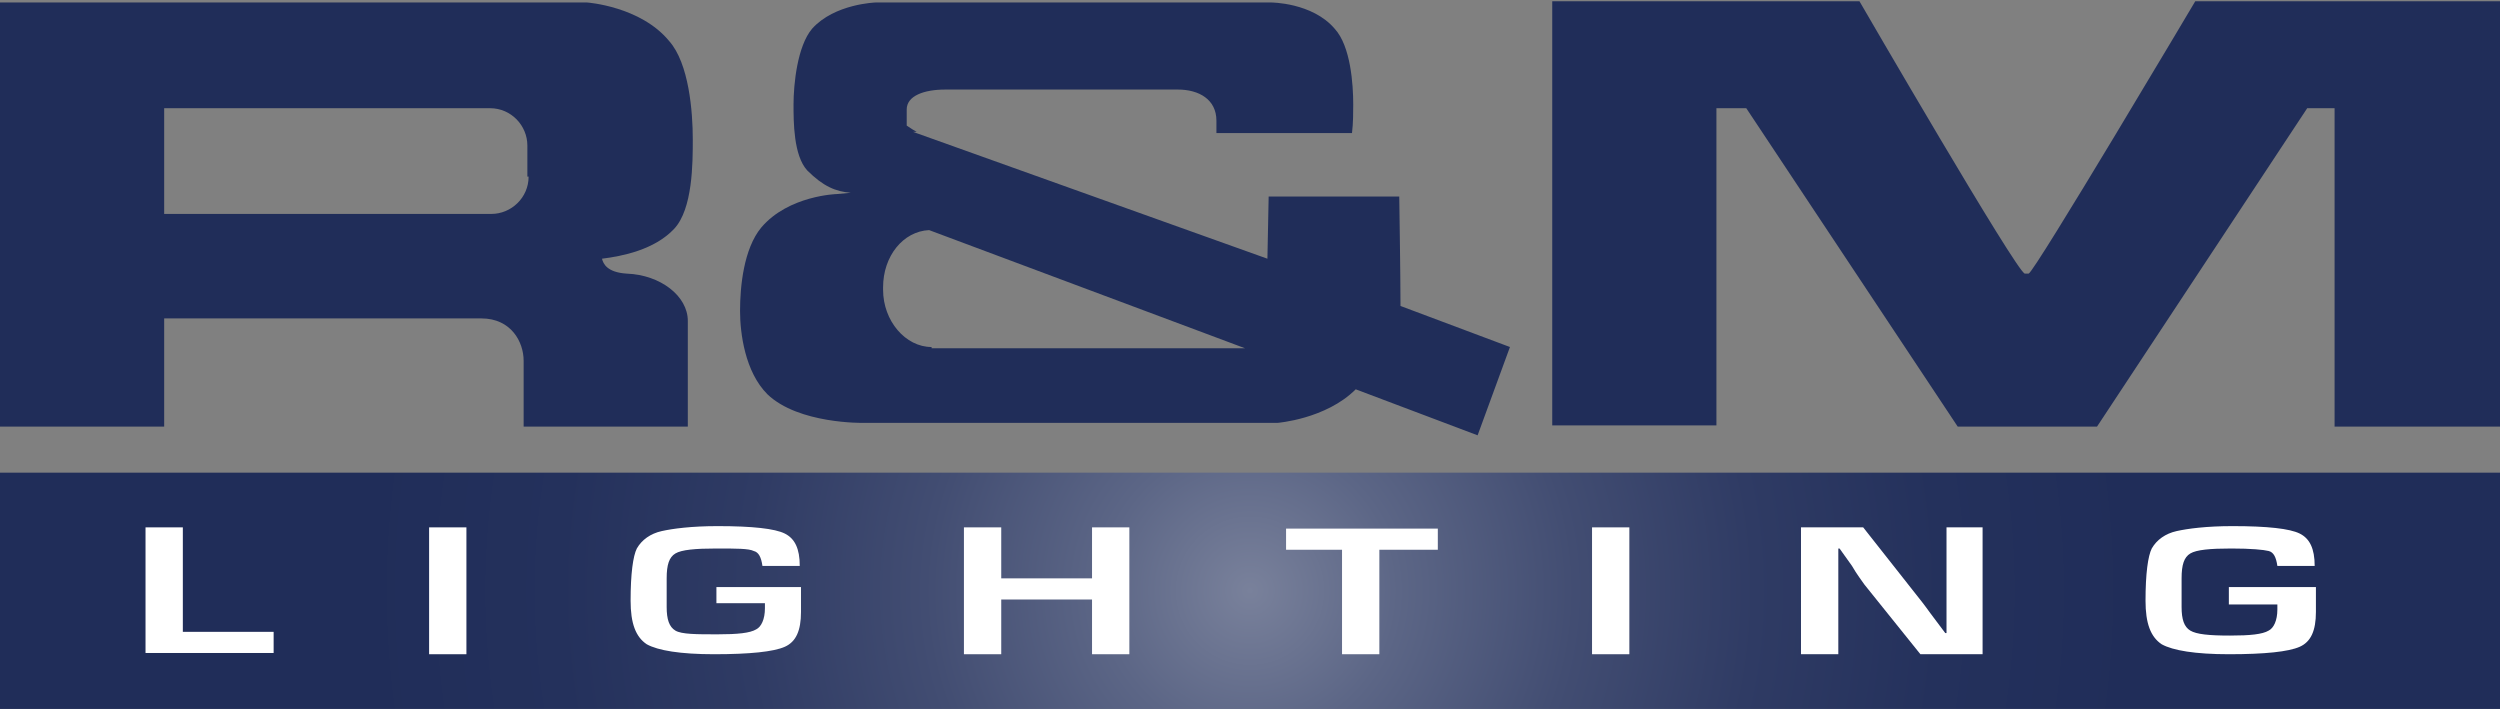
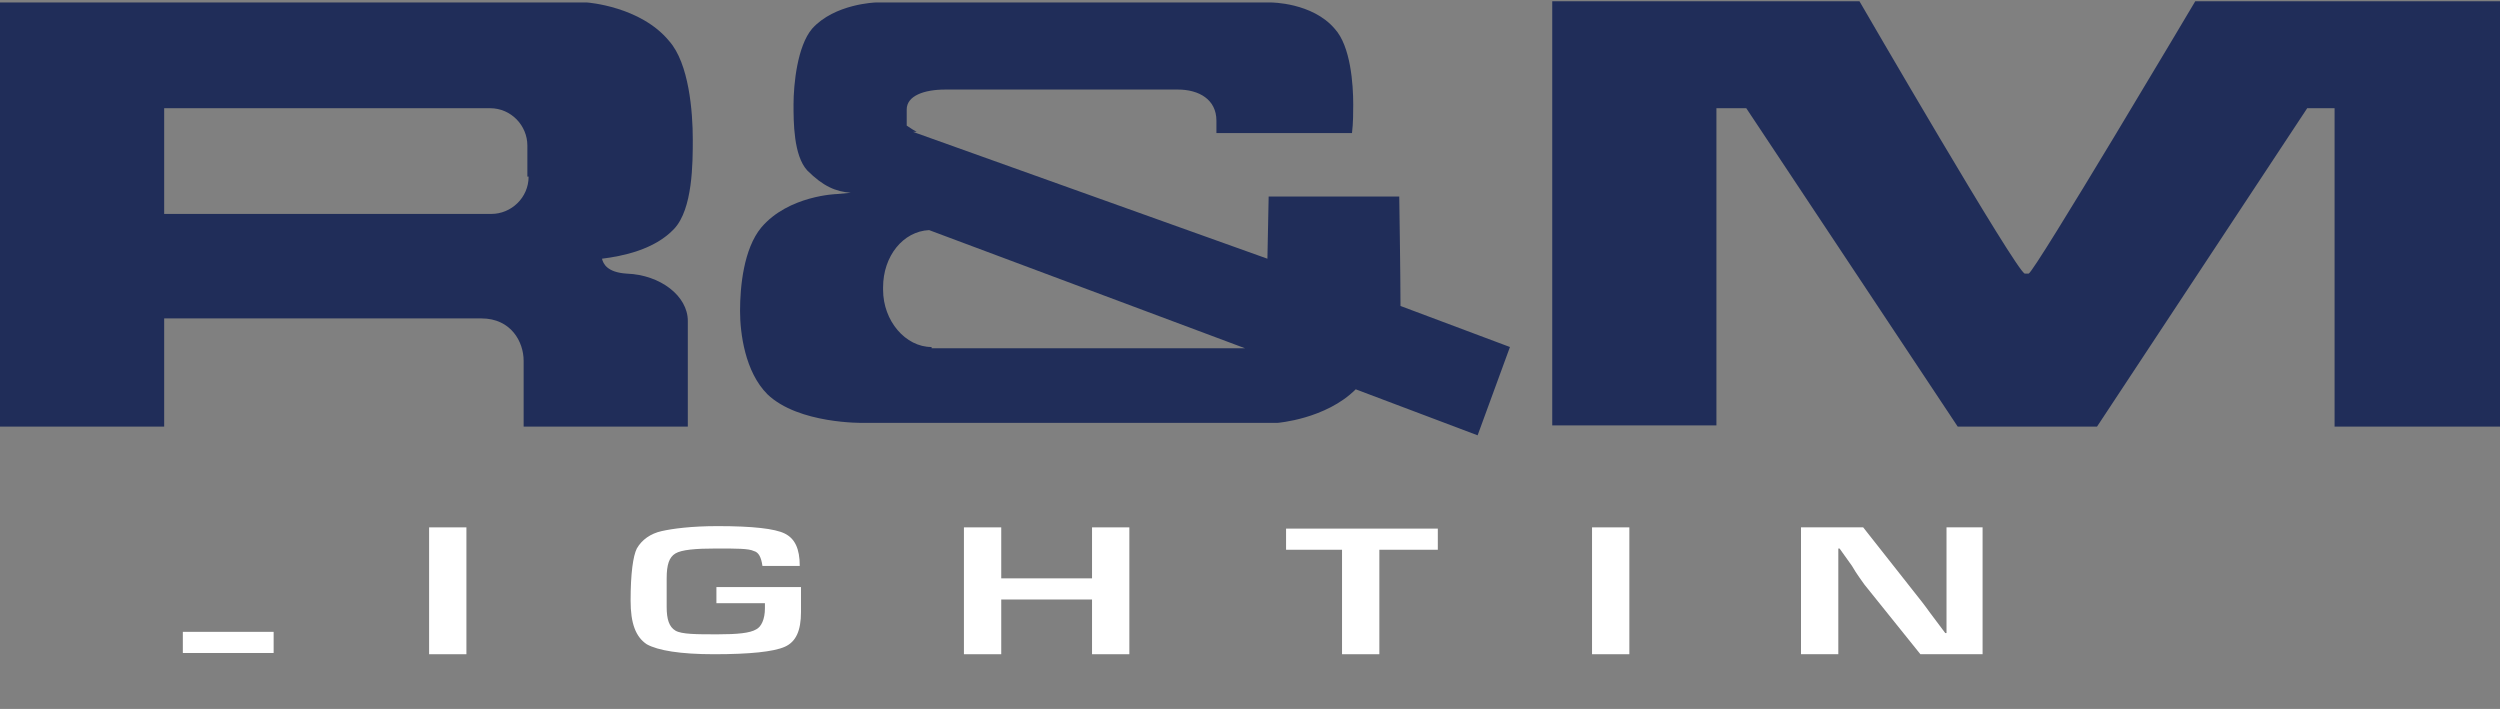
<svg xmlns="http://www.w3.org/2000/svg" version="1.1" id="Layer_4" x="0px" y="0px" viewBox="0 0 201 57" style="enable-background:new 0 0 201 57;" xml:space="preserve">
  <rect x="0" y="0" width="201" height="57" fill="#808080" stroke="none" />
  <style type="text/css">
	.st0{fill:url(#SVGID_1_);}
	.st1{fill:#FFFFFF;}
	.st2{fill-rule:evenodd;clip-rule:evenodd;fill:#202D59;}
</style>
  <radialGradient id="SVGID_1_" cx="100.5" cy="47.491" r="71.382" gradientUnits="userSpaceOnUse">
    <stop offset="0" style="stop-color:#79819B" />
    <stop offset="0.167" style="stop-color:#5C6686" />
    <stop offset="0.366" style="stop-color:#424D72" />
    <stop offset="0.569" style="stop-color:#2F3B64" />
    <stop offset="0.778" style="stop-color:#24315C" />
    <stop offset="1" style="stop-color:#202D59" />
  </radialGradient>
-   <rect y="38" class="st0" width="201" height="19" />
  <g>
-     <path class="st1" d="M14.7,42.4v8.4H22v1.7H11.7V42.4H14.7z" />
+     <path class="st1" d="M14.7,42.4v8.4H22v1.7H11.7H14.7z" />
    <path class="st1" d="M37.5,42.4v10.2h-3V42.4H37.5z" />
    <path class="st1" d="M57.5,47.2h6.9l0,2c0,1.5-0.4,2.4-1.3,2.8c-0.9,0.4-2.8,0.6-5.7,0.6c-2.7,0-4.5-0.3-5.4-0.8   c-0.9-0.6-1.3-1.7-1.3-3.5c0-2.2,0.2-3.6,0.5-4.2c0.4-0.7,1.1-1.2,2-1.4c0.9-0.2,2.4-0.4,4.5-0.4c2.8,0,4.6,0.2,5.4,0.6   c0.8,0.4,1.2,1.2,1.2,2.6h-3c-0.1-0.7-0.3-1.1-0.7-1.2c-0.4-0.2-1.4-0.2-3-0.2c-1.7,0-2.8,0.1-3.3,0.4c-0.5,0.3-0.7,0.9-0.7,2l0,1   l0,1.3c0,1,0.2,1.6,0.7,1.9S56,51,57.7,51c1.6,0,2.6-0.1,3.1-0.4c0.4-0.2,0.7-0.8,0.7-1.7l0-0.4h-3.9V47.2z" />
    <path class="st1" d="M90.8,42.4v10.2h-3v-4.4h-7.3v4.4h-3V42.4h3v4.1h7.3v-4.1H90.8z" />
    <path class="st1" d="M110.9,44.2v8.4h-3v-8.4h-4.5v-1.7h12.2v1.7H110.9z" />
    <path class="st1" d="M131,42.4v10.2h-3V42.4H131z" />
    <path class="st1" d="M159.4,42.4v10.2h-5l-4.5-5.6c-0.2-0.3-0.6-0.8-1-1.5l-0.5-0.7l-0.5-0.7h-0.1l0,0.7l0,0.7l0,1.3v5.8h-3V42.4h5   l4.1,5.2c0.4,0.5,0.8,1,1.3,1.7l0.6,0.8l0.6,0.8h0.1l0-0.7l0-0.7l0-1.3v-5.8H159.4z" />
-     <path class="st1" d="M179.3,47.2h6.9l0,2c0,1.5-0.4,2.4-1.3,2.8c-0.9,0.4-2.8,0.6-5.7,0.6c-2.7,0-4.5-0.3-5.4-0.8   c-0.9-0.6-1.3-1.7-1.3-3.5c0-2.2,0.2-3.6,0.5-4.2c0.4-0.7,1.1-1.2,2-1.4c0.9-0.2,2.4-0.4,4.5-0.4c2.8,0,4.6,0.2,5.4,0.6   c0.8,0.4,1.2,1.2,1.2,2.6h-3c-0.1-0.7-0.3-1.1-0.7-1.2s-1.4-0.2-3-0.2c-1.7,0-2.8,0.1-3.3,0.4c-0.5,0.3-0.7,0.9-0.7,2l0,1l0,1.3   c0,1,0.2,1.6,0.7,1.9c0.5,0.3,1.5,0.4,3.2,0.4c1.6,0,2.6-0.1,3.1-0.4c0.4-0.2,0.7-0.8,0.7-1.7l0-0.4h-3.9V47.2z" />
  </g>
  <g>
    <g id="Rectangle_1_copy_2_">
      <g>
        <path class="st2" d="M176.5,0.1c0,0-13,21.9-13.4,21.9H163c0,0,0,0,0,0h-0.2c-0.6,0-13.3-21.9-13.3-21.9h-24.7v34.1H138V8.7h2.4     l17,25.6h11.2l16.9-25.6h2.2v25.6H201V0.1H176.5z M55.7,11.2c0-2.2-0.3-6.1-1.9-7.9c-2.3-2.8-6.6-3.1-6.6-3.1H0v34.1h13.2v-8.7     c8.4,0,24.5,0,25.5,0c2.4,0,3.4,1.9,3.4,3.4c0,3.4,0,5.3,0,5.3h13.2c0,0,0-4.7,0-8.5c0-2-2.2-3.7-4.9-3.8c-1.6-0.1-1.9-0.8-2-1.2     c1.6-0.2,4.2-0.7,5.8-2.4C55.7,16.8,55.7,13.1,55.7,11.2z M42.5,14.2c0,1.7-1.4,3-3,3H13.2V8.7h26.2c1.7,0,3,1.4,3,3V14.2z" />
      </g>
    </g>
    <g id="_x26__copy_2_">
      <g>
        <path class="st2" d="M112.6,24.6c0-2.4-0.1-8.8-0.1-8.8l-1.7,0h-8.8l-0.1,5L73.4,10.6h0.3c-0.2-0.1-0.5-0.3-0.8-0.5V8.8     c0-1.1,1.4-1.6,3.1-1.6h17.4v0h1.3c1.7,0,3.1,0.8,3.1,2.5v1h10.9c0.1-0.8,0.1-1.7,0.1-2.3c0-1.6-0.2-4.7-1.5-6.1     c-1.8-2.1-5.1-2.1-5.1-2.1H70.4c0,0-3.3,0.1-5.1,2.1c-1.2,1.4-1.5,4.5-1.5,6.1c0,1.4,0,4.1,1.1,5.3c1.3,1.3,2.3,1.7,3.5,1.8     l-1.1,0.1c0,0-3.9,0.1-6.1,2.7C59.8,20,59.5,23,59.5,25c0,1.8,0.4,4.9,2.2,6.7c2.5,2.4,7.7,2.3,7.7,2.3h33.3c0,0,3.9-0.3,6.3-2.7     l9.8,3.7l2.6-7.1L112.6,24.6z M74.9,27.9c-2.1,0-3.9-2.1-3.9-4.6v-0.2c0-2.5,1.6-4.5,3.7-4.6l25.4,9.5H74.9z" />
      </g>
    </g>
  </g>
</svg>